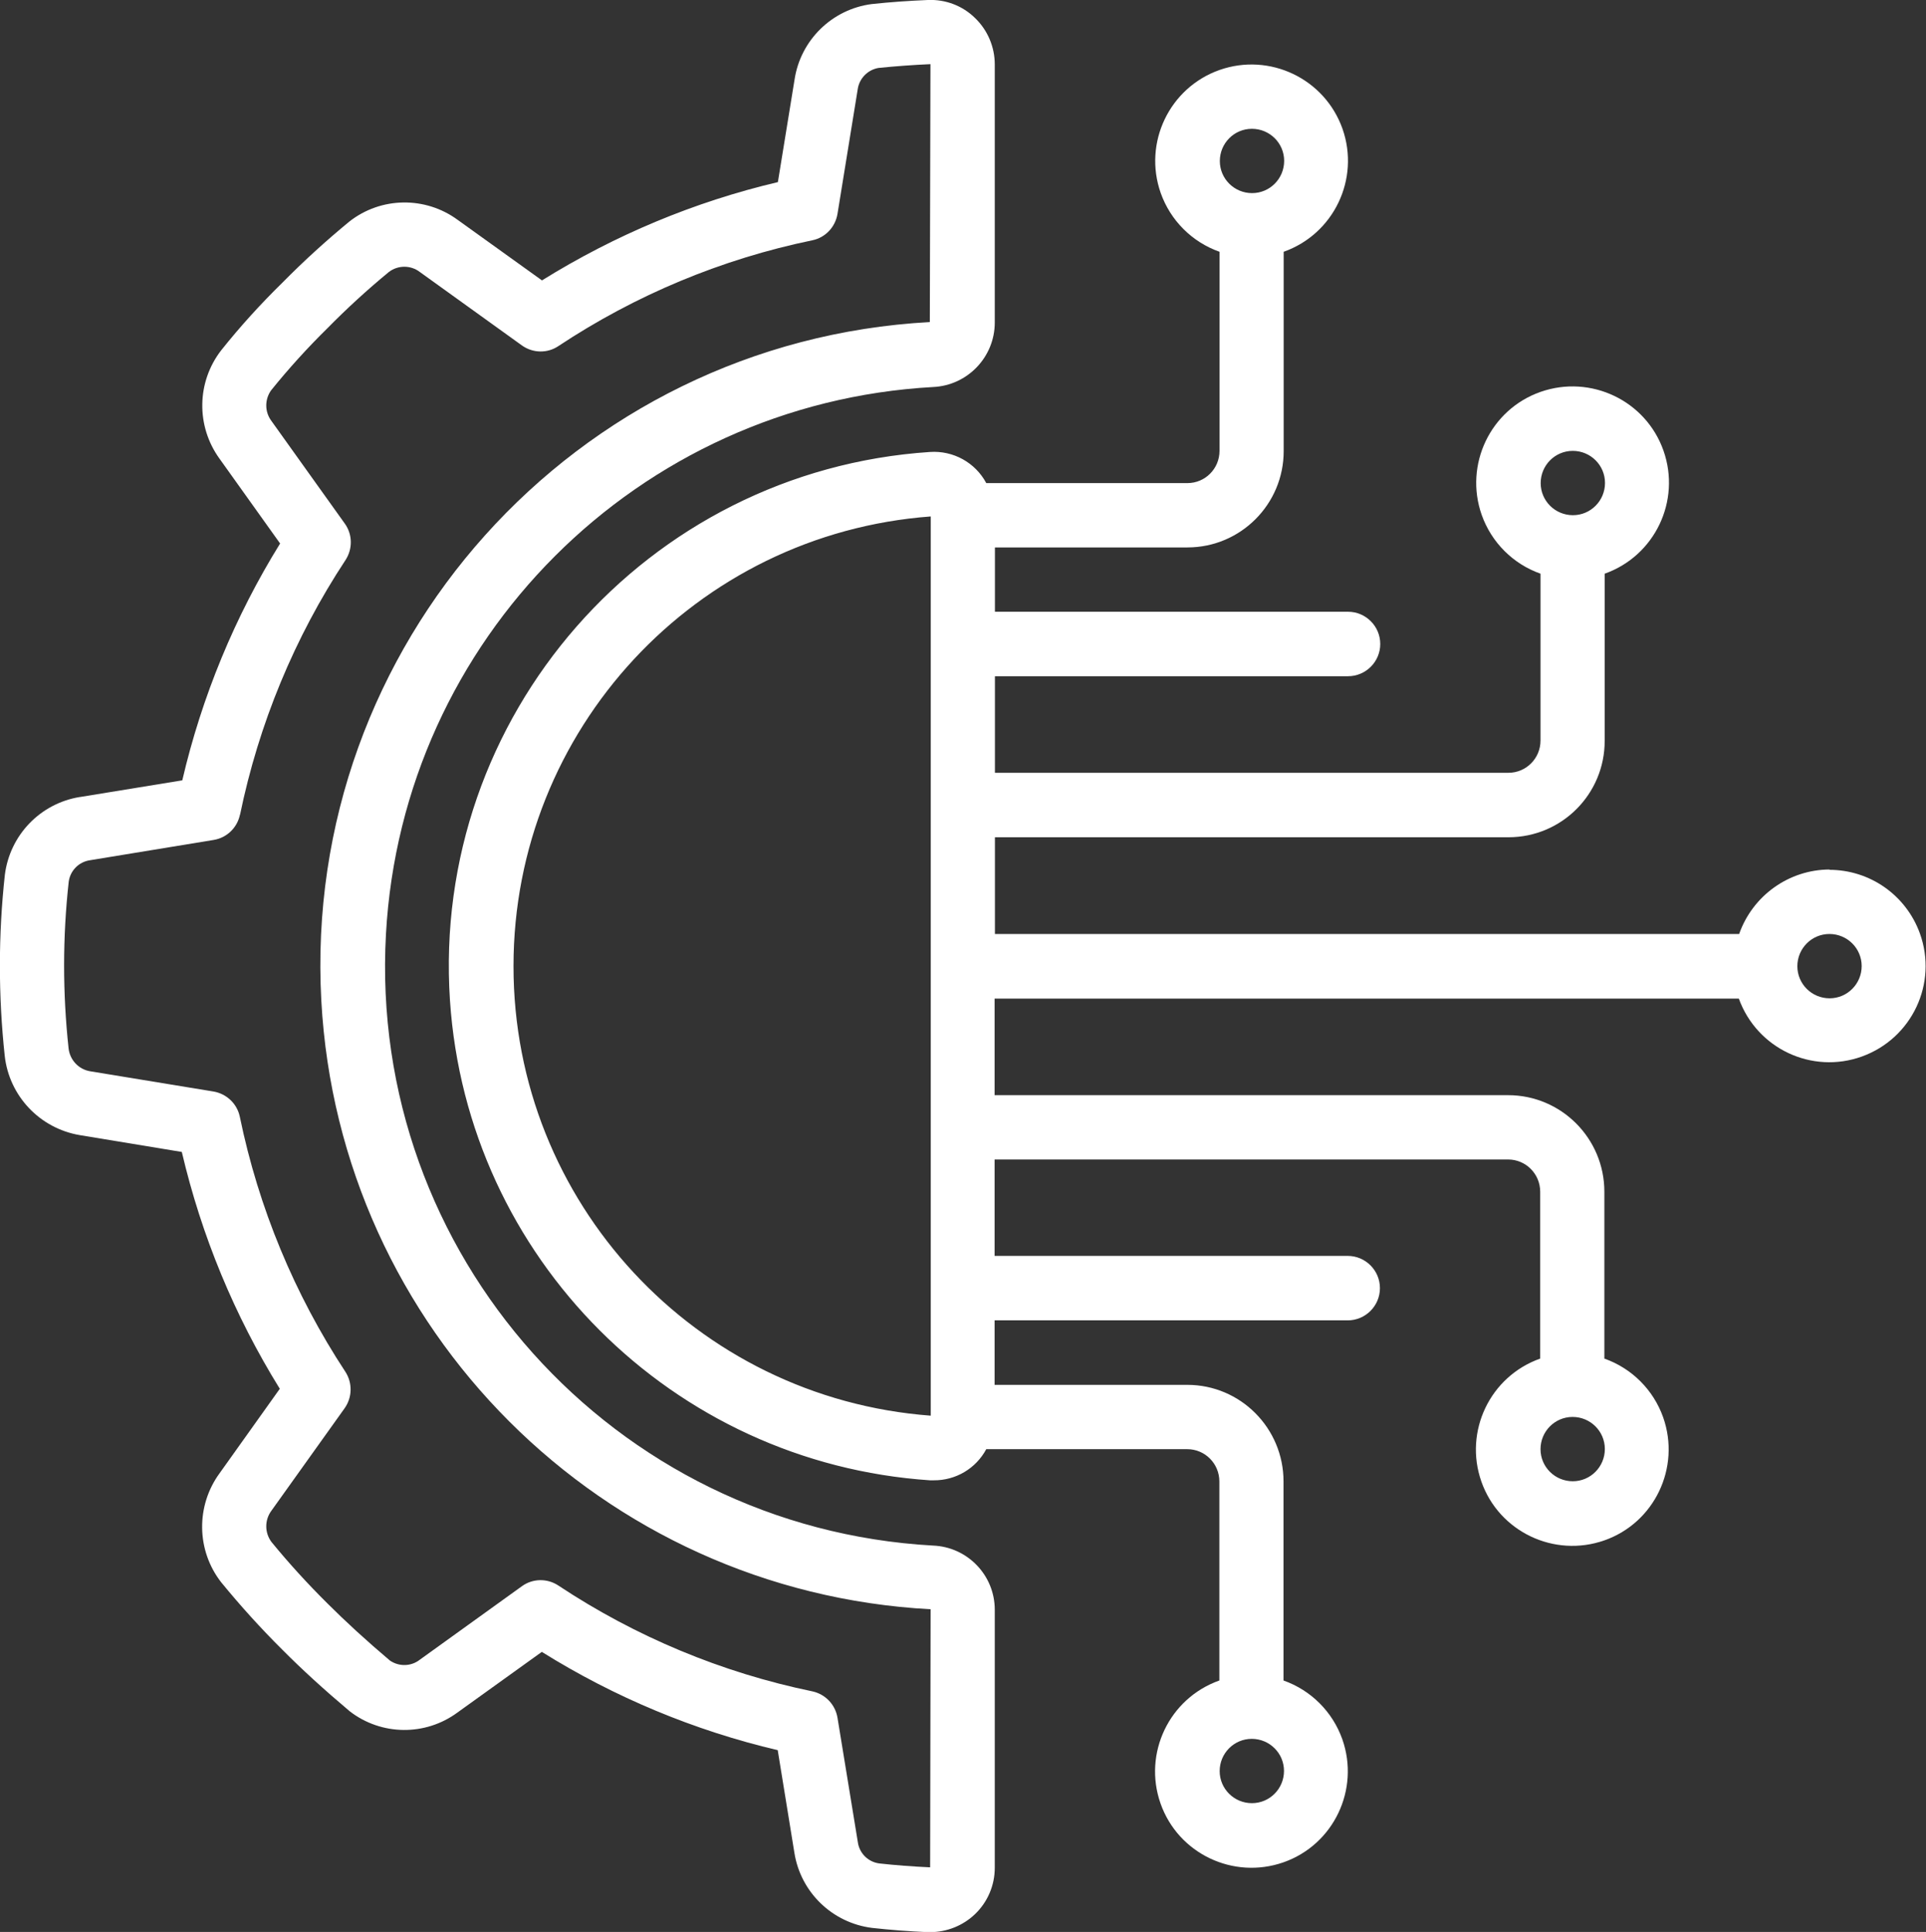
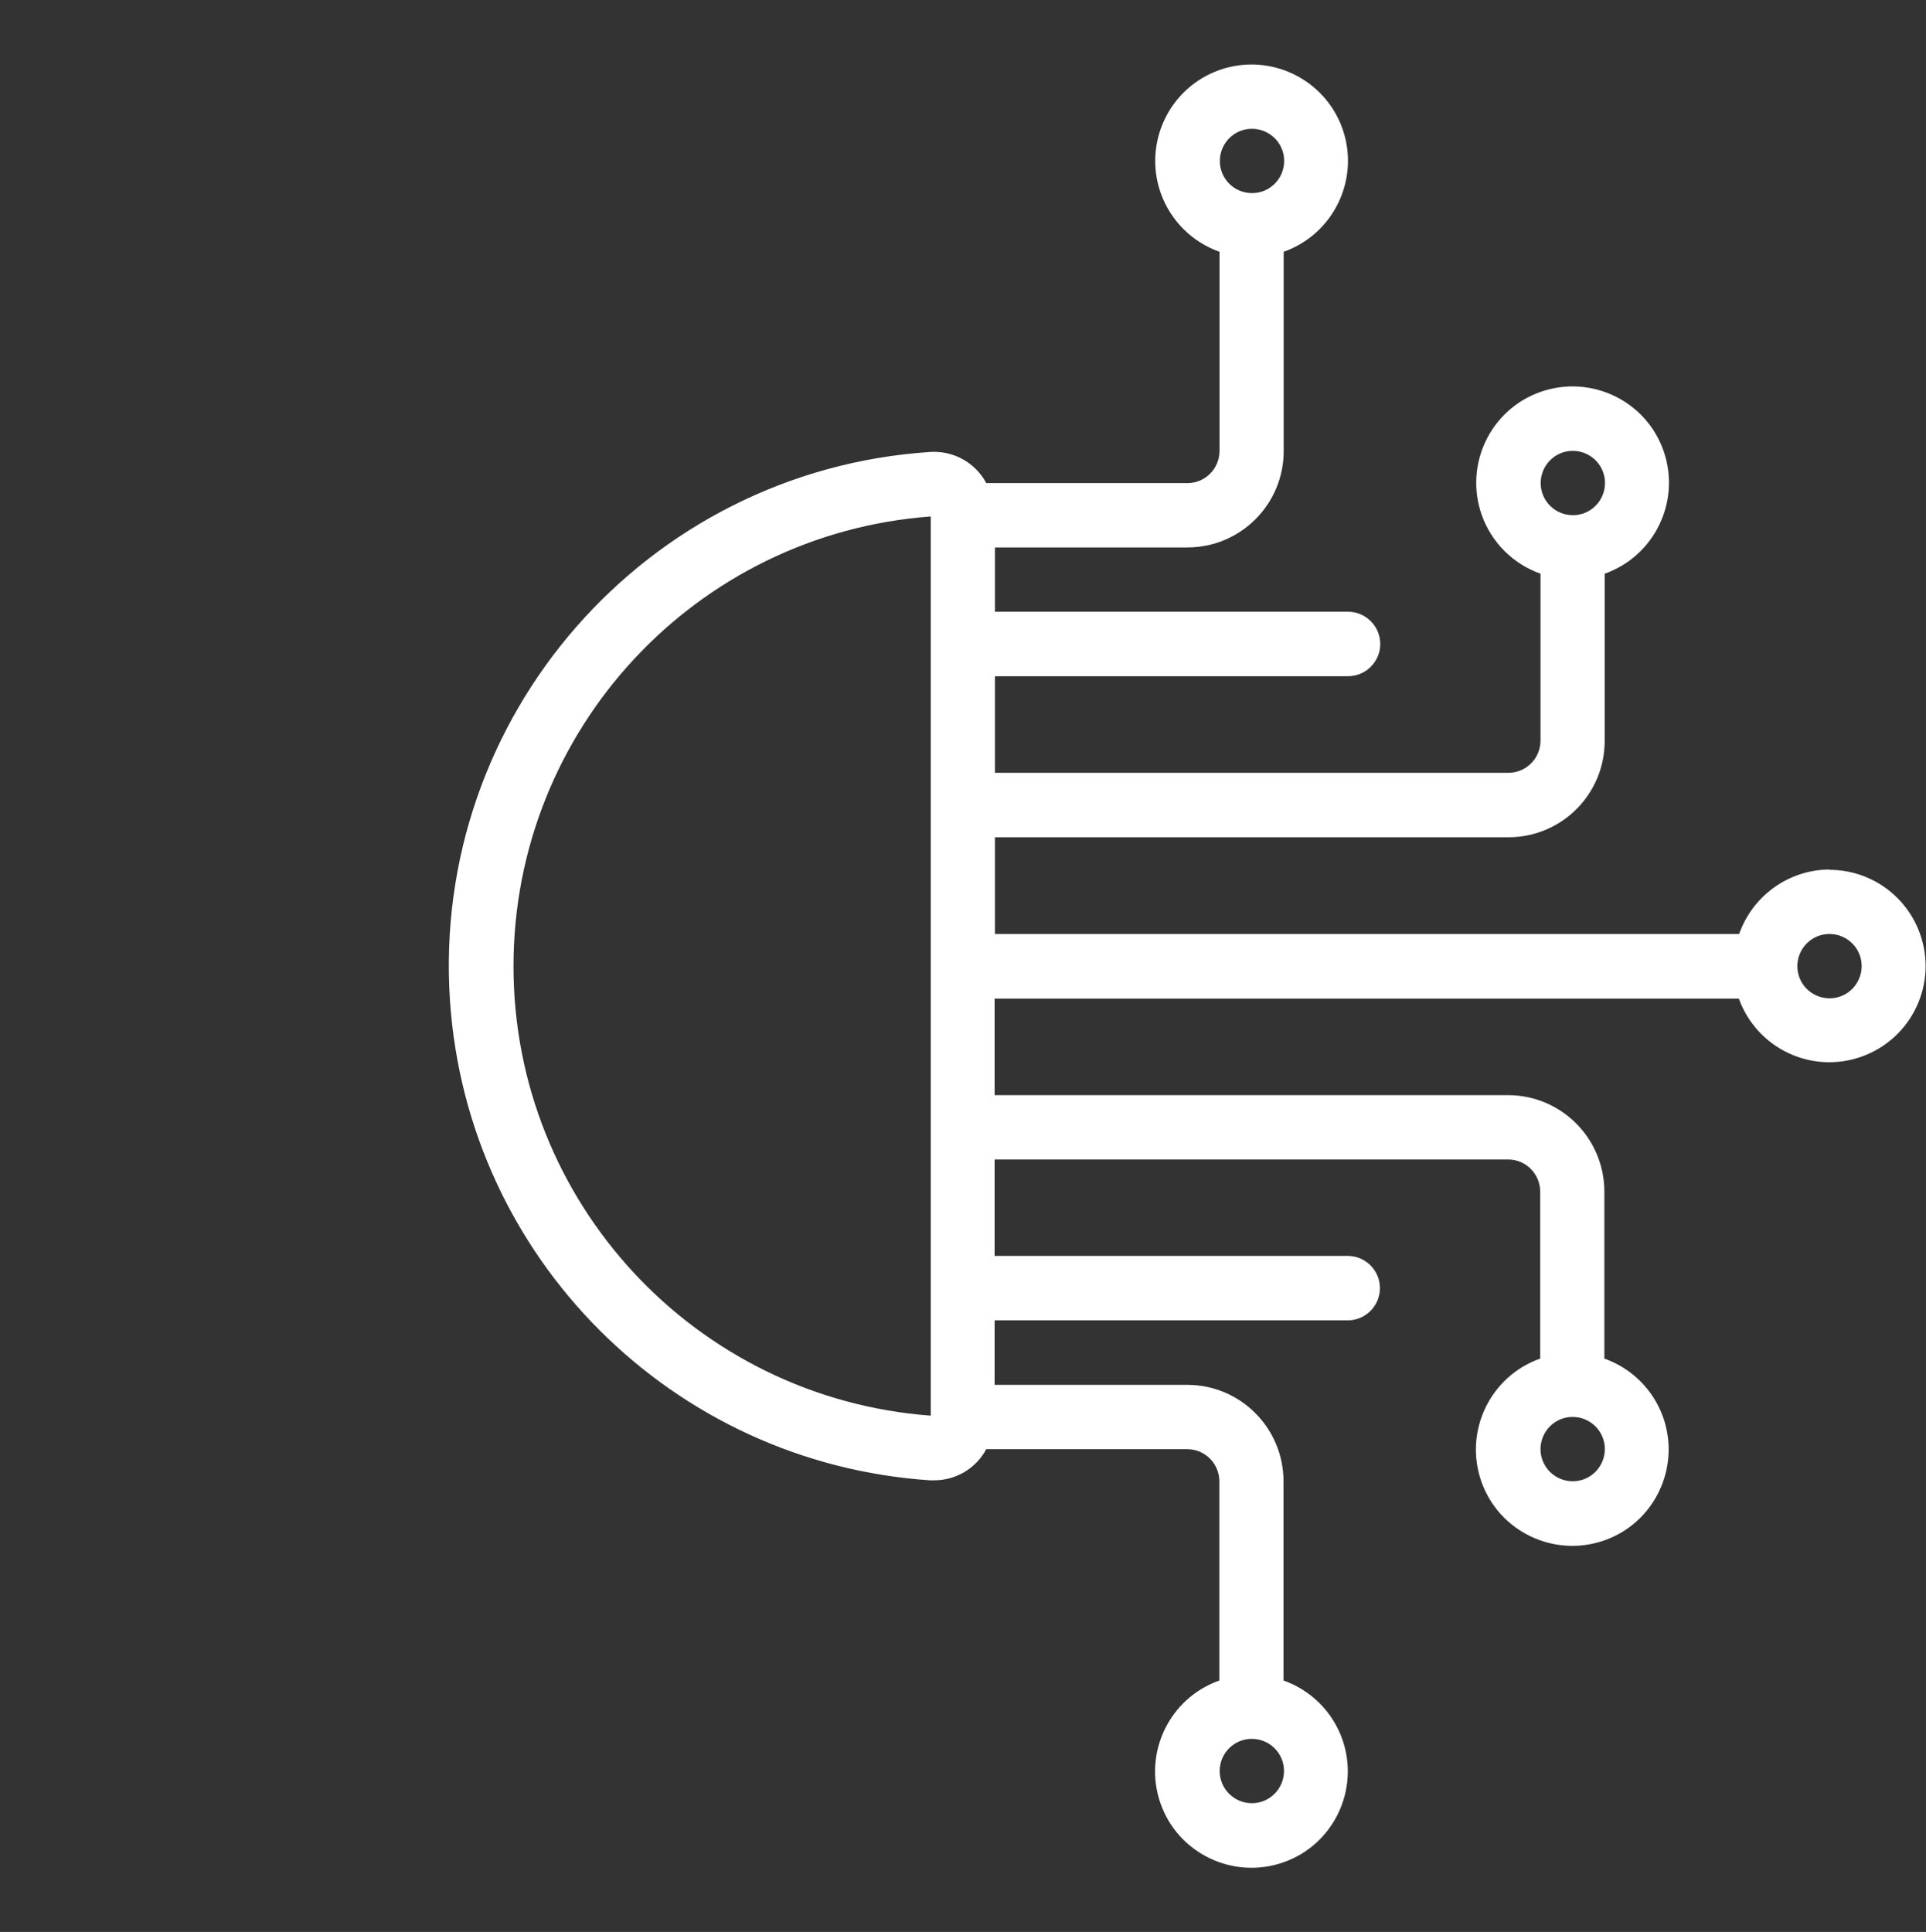
<svg xmlns="http://www.w3.org/2000/svg" id="Layer_2" data-name="Layer 2" viewBox="0 0 122.46 122.85">
  <rect x="0" y="0" width="122.46" height="122.85" fill="#333333" stroke="none" />
  <defs>
    <style>
      .cls-1 {
        fill: #fff;
      }
    </style>
  </defs>
  <g id="Layer_1-2" data-name="Layer 1">
    <g id="technology">
      <g id="Page-1">
        <g id="_019---Technology-Engineering" data-name="019---Technology-Engineering">
-           <path id="Shape" class="cls-1" d="M5.07,50.68c-2.51.41-4.44,2.42-4.76,4.94-.42,3.82-.42,7.68-.01,11.51.28,2.56,2.23,4.62,4.77,5.05l6.49,1.07c1.25,5.33,3.35,10.41,6.23,15.06l-3.82,5.36c-1.52,2.07-1.49,4.91.09,6.94,1.22,1.49,2.51,2.92,3.88,4.28,1.25,1.26,2.64,2.53,4.3,3.93,2.01,1.55,4.8,1.58,6.84.08l5.37-3.86c4.63,2.89,9.69,5,15,6.25l1.06,6.53c.4,2.51,2.41,4.45,4.93,4.77,1.16.13,2.35.22,3.53.27h.17c1.06,0,2.09-.41,2.86-1.15.8-.77,1.25-1.83,1.25-2.94v-16.41c0-2.19-1.73-3.99-3.92-4.08-20.34-1.13-35.92-18.53-34.79-38.88,1.04-18.77,16.03-33.75,34.79-34.79,2.19-.1,3.92-1.91,3.92-4.1V4.1c0-1.11-.45-2.18-1.25-2.95-.8-.79-1.89-1.2-3.01-1.15-1.19.05-2.37.13-3.57.26-2.52.33-4.52,2.29-4.9,4.8l-1.06,6.52c-5.31,1.25-10.37,3.37-15,6.25l-5.36-3.85c-2.06-1.51-4.88-1.47-6.89.11-1.48,1.22-2.9,2.51-4.24,3.87-1.39,1.36-2.7,2.8-3.91,4.32-1.56,2.02-1.6,4.82-.1,6.89l3.85,5.39c-2.88,4.65-4.98,9.74-6.22,15.06l-6.5,1.06ZM15.26,51.82c1.19-5.78,3.46-11.28,6.71-16.21.46-.71.45-1.63-.05-2.32l-4.66-6.52c-.43-.57-.44-1.35-.03-1.94,1.12-1.39,2.32-2.71,3.59-3.96,1.24-1.26,2.54-2.45,3.9-3.57.58-.45,1.4-.45,1.98,0l6.49,4.67c.69.49,1.61.51,2.31.04,4.9-3.25,10.39-5.54,16.15-6.73.83-.17,1.46-.84,1.6-1.68l1.28-7.89c.09-.71.63-1.27,1.33-1.39,1.08-.11,2.17-.19,3.3-.24l-.04,16.4c-22.6,1.23-39.92,20.55-38.69,43.15,1.14,20.9,17.84,37.58,38.74,38.7l-.03,16.41c-1.1-.05-2.18-.13-3.25-.25-.71-.1-1.26-.66-1.35-1.37l-1.29-7.89c-.14-.84-.77-1.5-1.6-1.68-5.76-1.19-11.25-3.48-16.15-6.73-.71-.47-1.63-.45-2.31.04l-6.5,4.68c-.55.43-1.32.45-1.9.05-1.5-1.27-2.8-2.46-3.97-3.63-1.25-1.24-2.44-2.54-3.56-3.91-.44-.59-.44-1.4,0-1.99l4.65-6.51c.49-.69.51-1.61.05-2.32-3.24-4.93-5.52-10.43-6.71-16.21-.17-.83-.83-1.46-1.66-1.61l-7.86-1.29c-.73-.12-1.29-.72-1.37-1.46-.38-3.52-.38-7.08.01-10.6.1-.71.65-1.26,1.36-1.36l7.86-1.29c.84-.14,1.5-.78,1.67-1.62h0Z" />
          <path id="Shape-2" data-name="Shape" class="cls-1" d="M116.33,55.29c-2.59.01-4.89,1.66-5.75,4.1h-47.32v-6.15h32.65c3.39,0,6.13-2.75,6.12-6.14h0v-10.62c3.19-1.13,4.86-4.63,3.74-7.82s-4.63-4.86-7.82-3.74-4.86,4.63-3.74,7.82c.62,1.75,1.99,3.12,3.74,3.74v10.61c0,1.13-.91,2.05-2.04,2.05h-32.65v-6.14h22.45c1.13,0,2.05-.92,2.05-2.05s-.92-2.05-2.05-2.05h-22.45v-4.09h12.24c3.39,0,6.13-2.76,6.12-6.14h0v-12.66c3.19-1.13,4.86-4.63,3.74-7.82-1.13-3.19-4.63-4.86-7.82-3.74-3.19,1.13-4.86,4.63-3.74,7.82.62,1.75,1.99,3.12,3.74,3.74v12.66c0,1.13-.91,2.05-2.04,2.05h-12.79c-.7-1.31-2.1-2.08-3.58-1.98-18.06,1.2-31.72,16.82-30.52,34.87,1.09,16.38,14.14,29.42,30.52,30.52h.24c1.4.01,2.68-.75,3.34-1.98h12.78c1.13,0,2.04.92,2.04,2.05h0v12.66c-3.19,1.13-4.86,4.63-3.74,7.82s4.63,4.86,7.82,3.74,4.86-4.63,3.74-7.82c-.62-1.75-1.99-3.12-3.74-3.74v-12.66c0-3.39-2.74-6.14-6.12-6.14h-12.25v-4.1h22.45c1.13,0,2.05-.92,2.05-2.05s-.92-2.05-2.05-2.05h-22.45v-6.13h32.65c1.13,0,2.04.92,2.04,2.05h0v10.61c-3.19,1.13-4.86,4.63-3.74,7.82s4.63,4.86,7.82,3.74,4.86-4.63,3.74-7.82c-.62-1.75-1.99-3.12-3.74-3.74v-10.61c0-3.39-2.74-6.14-6.12-6.14h-32.65v-6.14h47.32c1.15,3.18,4.65,4.83,7.83,3.68,3.18-1.15,4.83-4.65,3.68-7.83-.88-2.43-3.18-4.04-5.76-4.04ZM100,28.67c1.13,0,2.05.91,2.05,2.04,0,1.13-.91,2.05-2.04,2.05-1.13,0-2.05-.91-2.05-2.04,0,0,0,0,0,0,0-1.13.91-2.05,2.04-2.05h0ZM79.6,8.19c1.13,0,2.05.91,2.05,2.04,0,1.13-.91,2.05-2.04,2.05s-2.05-.91-2.05-2.04c0,0,0,0,0,0,0-1.13.91-2.05,2.04-2.05,0,0,0,0,0,0ZM79.6,114.66c-1.13,0-2.05-.91-2.05-2.04,0-1.13.91-2.05,2.04-2.05s2.05.91,2.05,2.04c0,0,0,0,0,0,0,1.13-.91,2.05-2.04,2.05h0ZM100,94.19c-1.13,0-2.05-.91-2.05-2.04,0-1.13.91-2.05,2.04-2.05s2.05.91,2.05,2.04c0,0,0,0,0,0,0,1.13-.91,2.05-2.04,2.05,0,0,0,0,0,0h0ZM32.65,61.43c0-15.01,11.57-27.48,26.53-28.59v57.18c-14.96-1.12-26.54-13.58-26.53-28.59h0ZM116.33,63.48c-1.13,0-2.05-.91-2.05-2.04,0-1.13.91-2.05,2.04-2.05s2.05.91,2.05,2.04c0,0,0,0,0,0,0,1.13-.91,2.05-2.04,2.05,0,0,0,0,0,0h0Z" />
        </g>
      </g>
    </g>
  </g>
</svg>